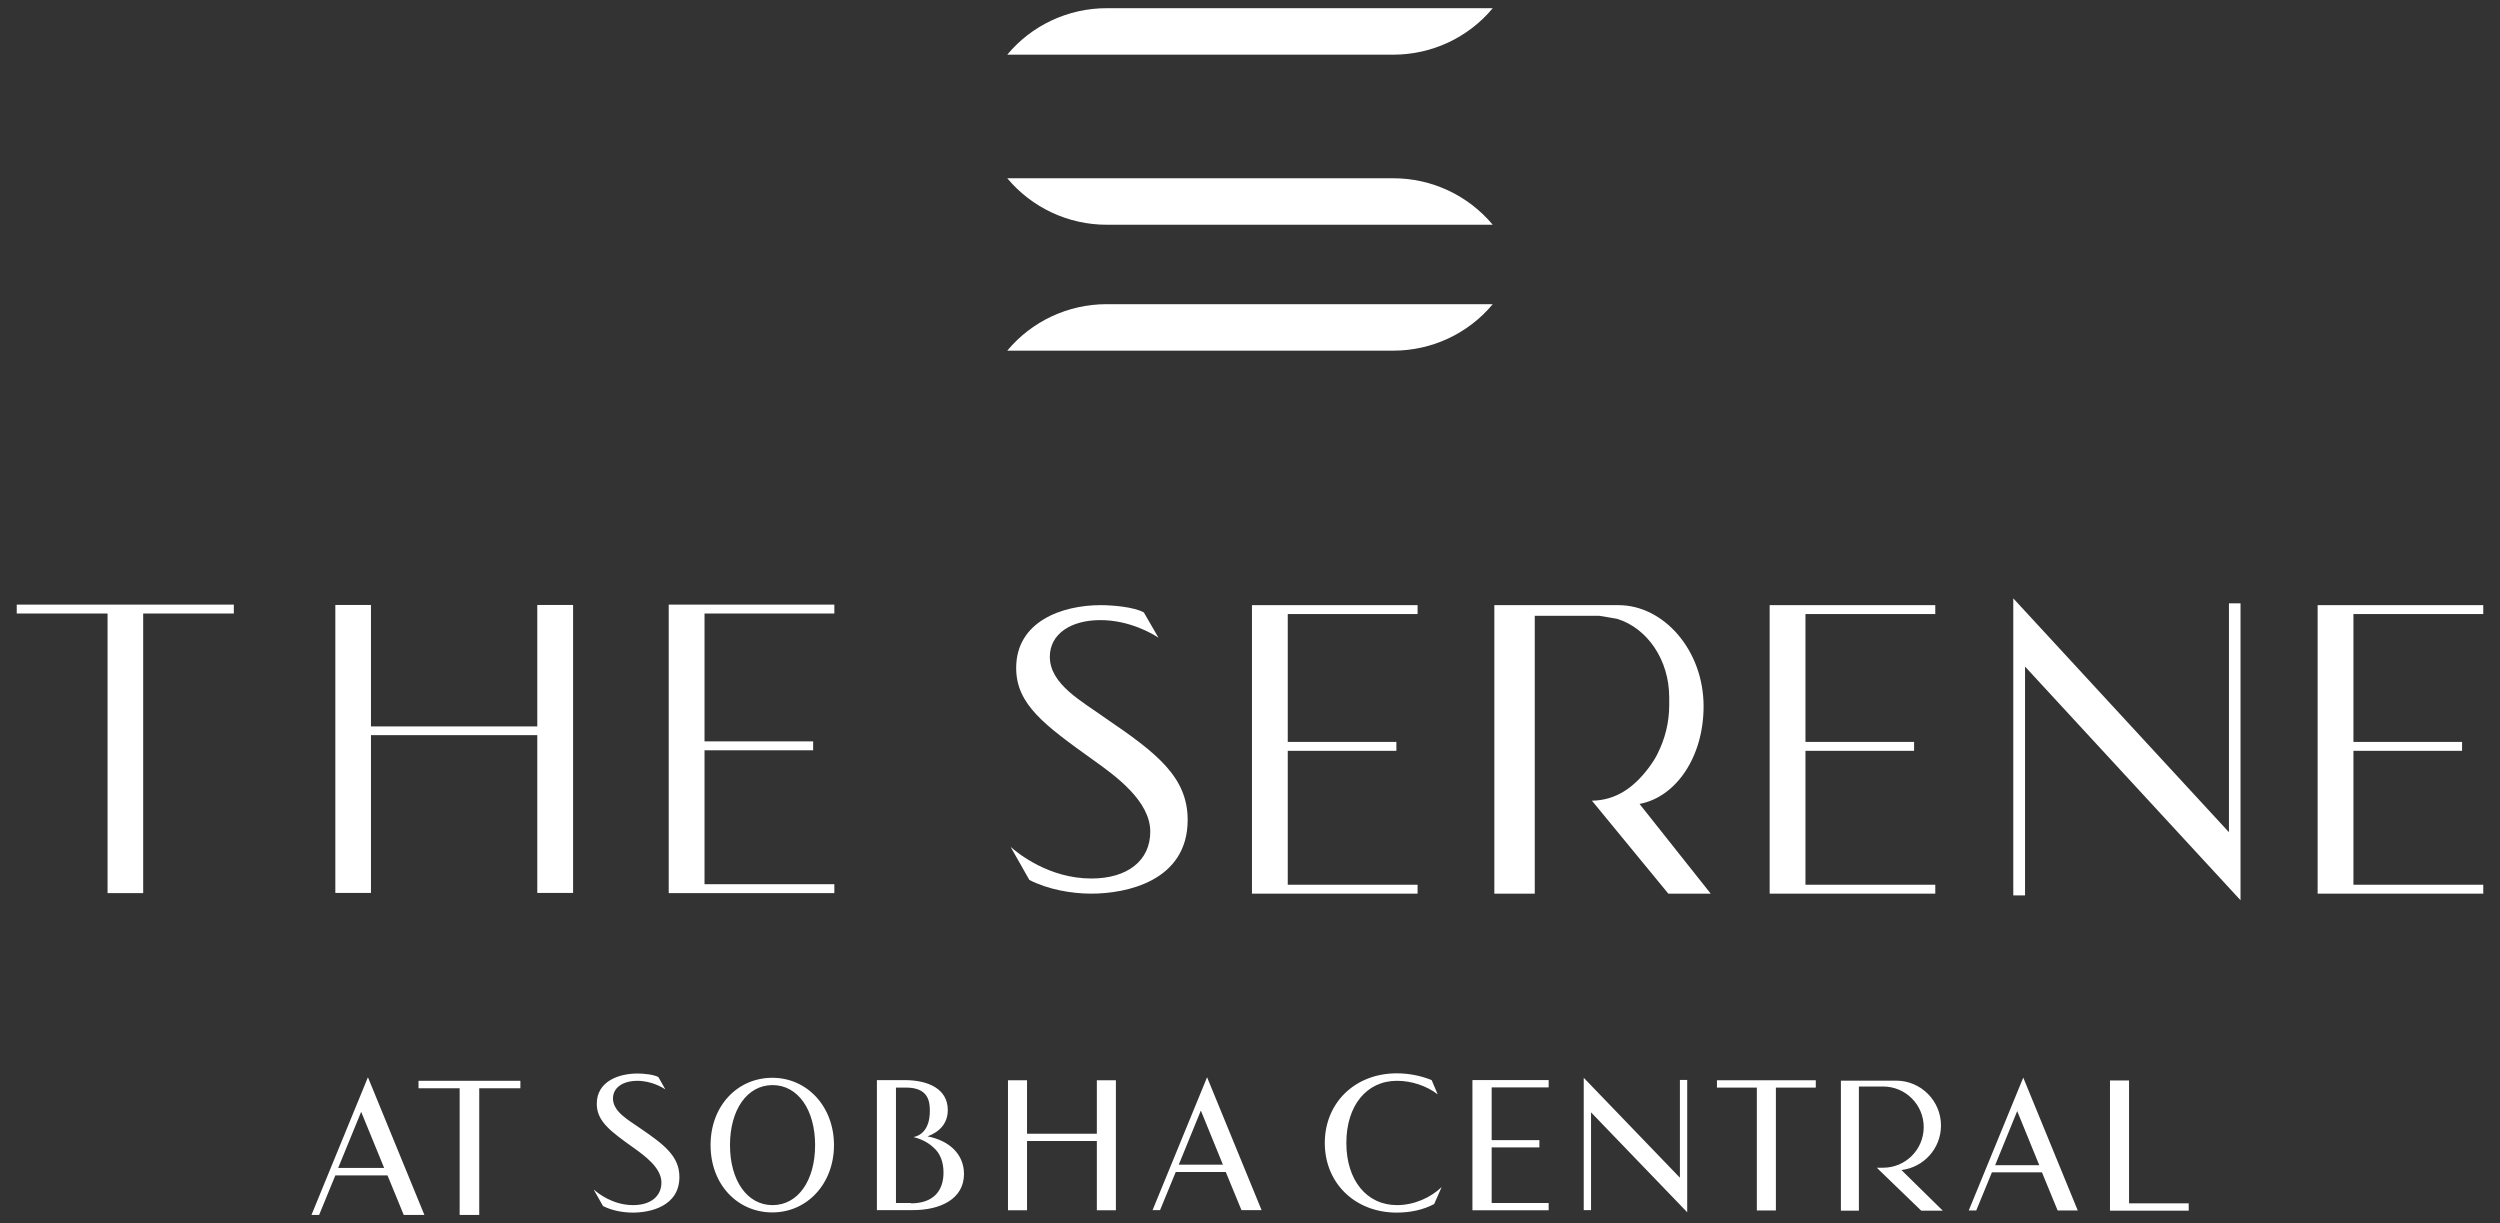
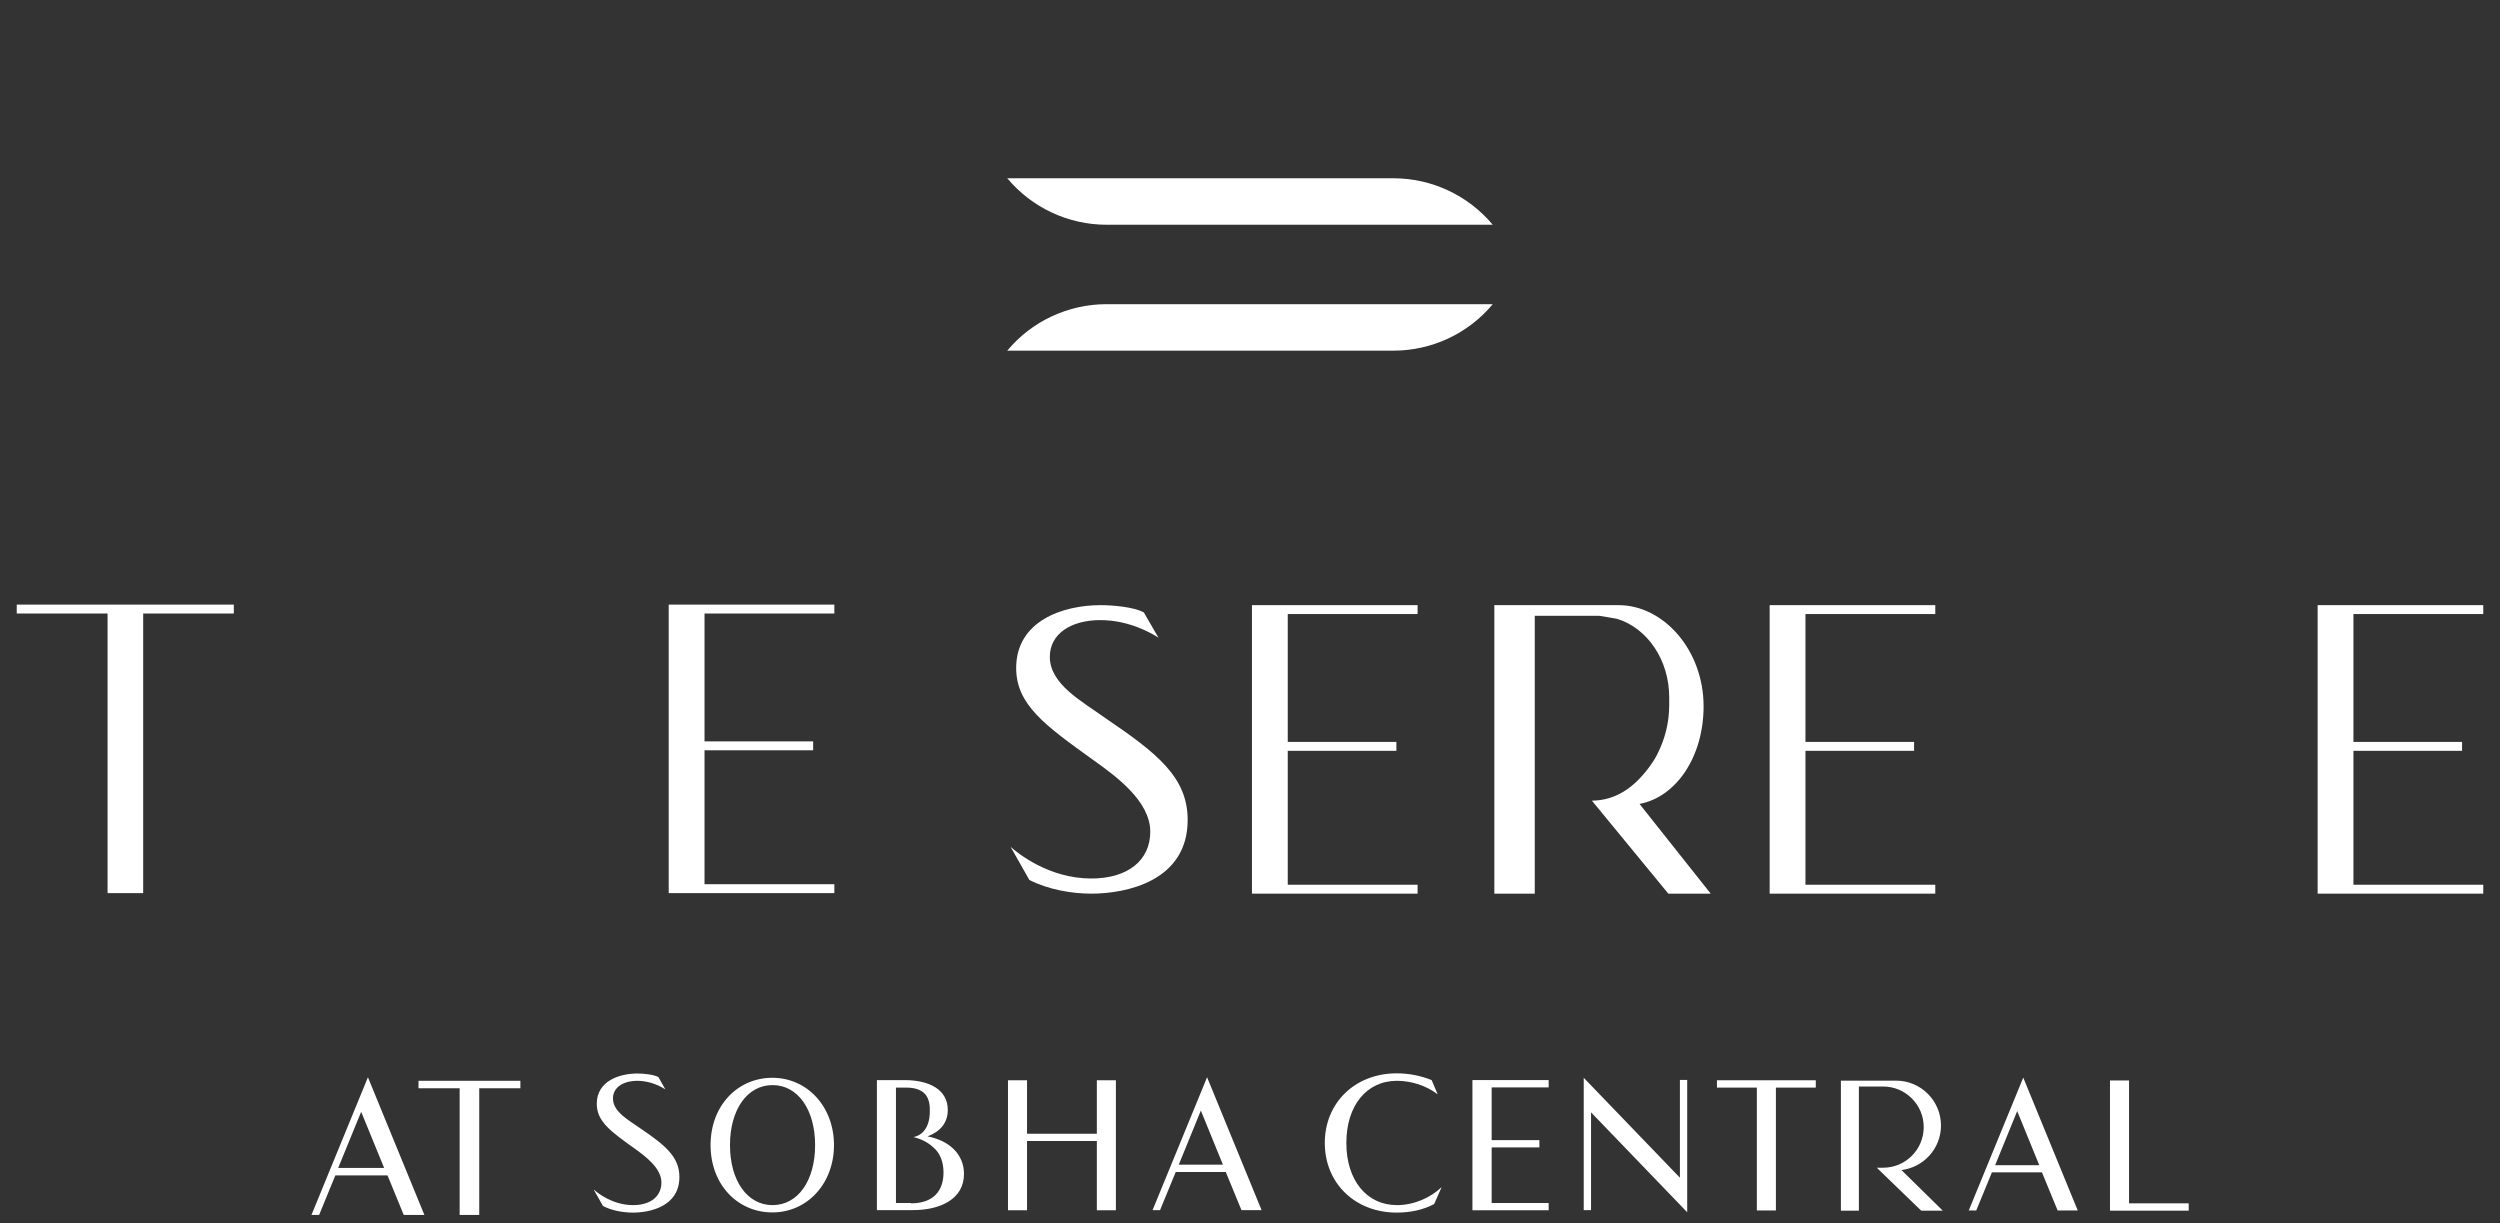
<svg xmlns="http://www.w3.org/2000/svg" id="Layer_1" version="1.1" viewBox="0 0 140.38 68.68">
  <rect x="0" y="0" width="140.38" height="68.68" fill="#333333" stroke="none" />
  <defs>
    <style>
      .st0 {
        fill: #fff;
      }
    </style>
  </defs>
  <path class="st0" d="M52.08,63.81c.68-.25,1.14-.73,1.14-1.48,0-1.17-1.07-1.68-2.43-1.68h-1.55v7.3h2.03c1.53,0,2.86-.62,2.86-2.03,0-1.11-.83-1.88-2.05-2.11M51.17,67.55h-.86v-6.48h.56c1.01,0,1.34.49,1.34,1.23,0,.12.08,1.33-.91,1.55.25.06.73.22,1.1.57.4.33.58.84.58,1.42,0,1.02-.56,1.73-1.83,1.73M33.36,66.81c.2.18,1.04.86,2.19.86.98,0,1.59-.49,1.59-1.27,0-.83-.95-1.51-1.55-1.94-1.3-.93-2.08-1.49-2.08-2.48,0-1.26,1.23-1.7,2.29-1.7.31,0,.9.05,1.17.2l.39.69c-.15-.1-.77-.48-1.57-.48s-1.37.37-1.37.99c0,.75.87,1.21,1.51,1.66,1.38.94,2.22,1.59,2.22,2.75,0,1.66-1.66,2-2.61,2-.54,0-1.18-.11-1.68-.37l-.51-.9ZM43.37,68.08c-1.95,0-3.47-1.56-3.47-3.78s1.52-3.78,3.47-3.78,3.46,1.61,3.46,3.78-1.51,3.78-3.46,3.78M45.77,64.3c0-1.98-.96-3.37-2.39-3.37s-2.39,1.39-2.39,3.37.96,3.37,2.39,3.37,2.39-1.38,2.39-3.37M68.84,65.81h-2.82l-.88,2.14h-.42l3.06-7.46,3.06,7.46h-1.13l-.88-2.14ZM66.18,65.4h2.49l-1.24-3.04-1.24,3.04ZM114.67,65.83h-2.82l-.88,2.14h-.42l3.06-7.46,3.06,7.46h-1.13l-.88-2.14ZM112.02,65.43h2.49l-1.24-3.04-1.24,3.04ZM62.66,60.66v7.3h-1.07v-3.89h-3.92v3.89h-1.07v-7.3h1.07v3h3.92v-3h1.07ZM83.76,61.05v2.97h2.68v.41h-2.68v3.12h3.2v.41h-4.28v-7.31h4.28v.41h-3.2ZM94.74,60.64v7.43l-5.4-5.61v5.49h-.41v-7.43l5.4,5.61v-5.49h.41ZM101.96,61.07h-2.24v6.9h-1.07v-6.9h-2.24v-.41h5.55v.41ZM118.47,60.67h1.08v6.9h3.35v.41h-4.42v-7.31ZM109.08,67.98h-1.2l-2.35-2.27-.14-.14h.35c1.26,0,2.28-1.02,2.28-2.28s-1.02-2.28-2.28-2.28h-1.36v6.97h-1.01v-7.3h3.1c1.39,0,2.52,1.13,2.52,2.52,0,1.29-.97,2.35-2.22,2.5l2.32,2.28ZM78.44,67.67c.97,0,1.89-.42,2.51-1.01l-.42.95c-.6.32-1.32.48-2.1.48-2.35,0-4.04-1.66-4.04-3.91s1.69-3.91,4.04-3.91c.7,0,1.37.14,1.96.38l.34.8c-.64-.49-1.48-.76-2.29-.76-1.71,0-2.84,1.4-2.84,3.49s1.14,3.49,2.84,3.49M21.75,66h-2.92l-.91,2.22h-.43l3.17-7.73,3.17,7.73h-1.16l-.91-2.22ZM19,65.58h2.57l-1.29-3.15-1.29,3.15ZM29.22,61.11h-2.31v7.11h-1.1v-7.11h-2.31v-.42h5.72v.42Z" />
  <polygon class="st0" points=".94 34.45 6.04 34.45 6.04 50.15 8.04 50.15 8.04 34.45 13.13 34.45 13.13 33.95 .94 33.95 .94 34.45" />
-   <polygon class="st0" points="30.17 40.79 20.83 40.79 20.83 33.97 18.83 33.97 18.83 50.14 20.83 50.14 20.83 41.28 30.17 41.28 30.17 50.14 32.18 50.14 32.18 33.97 30.17 33.97 30.17 40.79" />
  <polygon class="st0" points="37.55 50.15 46.85 50.15 46.85 49.65 39.56 49.65 39.56 42.13 45.66 42.13 45.66 41.63 39.56 41.63 39.56 34.45 46.85 34.45 46.85 33.95 37.55 33.95 37.55 50.15" />
-   <polygon class="st0" points="113.05 50.28 113.05 33.6 125.16 46.73 125.16 33.88 125.81 33.88 125.81 50.55 113.71 37.43 113.71 50.28 113.05 50.28" />
  <path class="st0" d="M56.73,47.54c.42.37,2.16,1.79,4.55,1.79,2.04,0,3.31-1.01,3.31-2.63,0-1.73-1.96-3.14-3.21-4.03-2.69-1.93-4.32-3.1-4.32-5.16,0-2.61,2.56-3.53,4.75-3.53.65,0,1.87.1,2.42.41l.82,1.42c-.31-.21-1.61-.99-3.26-.99s-2.84.77-2.84,2.06c0,1.55,1.81,2.5,3.13,3.45,2.87,1.95,4.61,3.3,4.61,5.71,0,3.44-3.45,4.14-5.41,4.14-1.13,0-2.45-.24-3.48-.77l-1.06-1.87Z" />
  <polygon class="st0" points="70.3 50.18 79.6 50.18 79.6 49.68 72.31 49.68 72.31 42.16 78.41 42.16 78.41 41.66 72.31 41.66 72.31 34.48 79.6 34.48 79.6 33.98 70.3 33.98 70.3 50.18" />
  <path class="st0" d="M92.07,45.14c2.03-.38,3.59-2.62,3.59-5.48,0-3.15-2.24-5.68-4.78-5.68,0,0-5.82,0-6.97,0v16.2h2.27v-15.6h3.63s.93.15,1,.17c1.68.52,2.92,2.29,2.92,4.41v.43c0,.99-.24,1.9-.64,2.7-.02.04-.04.08-.06.12-.12.24-.27.45-.42.66-.02.03-.04.05-.06.08-.83,1.09-1.82,1.79-3.16,1.81l4.29,5.22h2.38l-3.99-5.03Z" />
  <polygon class="st0" points="99.37 50.18 108.67 50.18 108.67 49.68 101.38 49.68 101.38 42.16 107.48 42.16 107.48 41.66 101.38 41.66 101.38 34.48 108.67 34.48 108.67 33.98 99.37 33.98 99.37 50.18" />
  <polygon class="st0" points="130.14 50.18 139.44 50.18 139.44 49.68 132.15 49.68 132.15 42.16 138.25 42.16 138.25 41.66 132.15 41.66 132.15 34.48 139.44 34.48 139.44 33.98 130.14 33.98 130.14 50.18" />
  <path class="st0" d="M56.56,10.01h21.68c2.16,0,4.2.96,5.58,2.61h-21.68c-2.16,0-4.2-.96-5.58-2.61" />
  <path class="st0" d="M62.14,17.08h21.68c-1.38,1.66-3.43,2.61-5.58,2.61h-21.68c1.38-1.66,3.43-2.61,5.58-2.61" />
-   <path class="st0" d="M62.14.46h21.68c-1.38,1.66-3.43,2.61-5.58,2.61h-21.68c1.38-1.66,3.43-2.61,5.58-2.61" />
</svg>